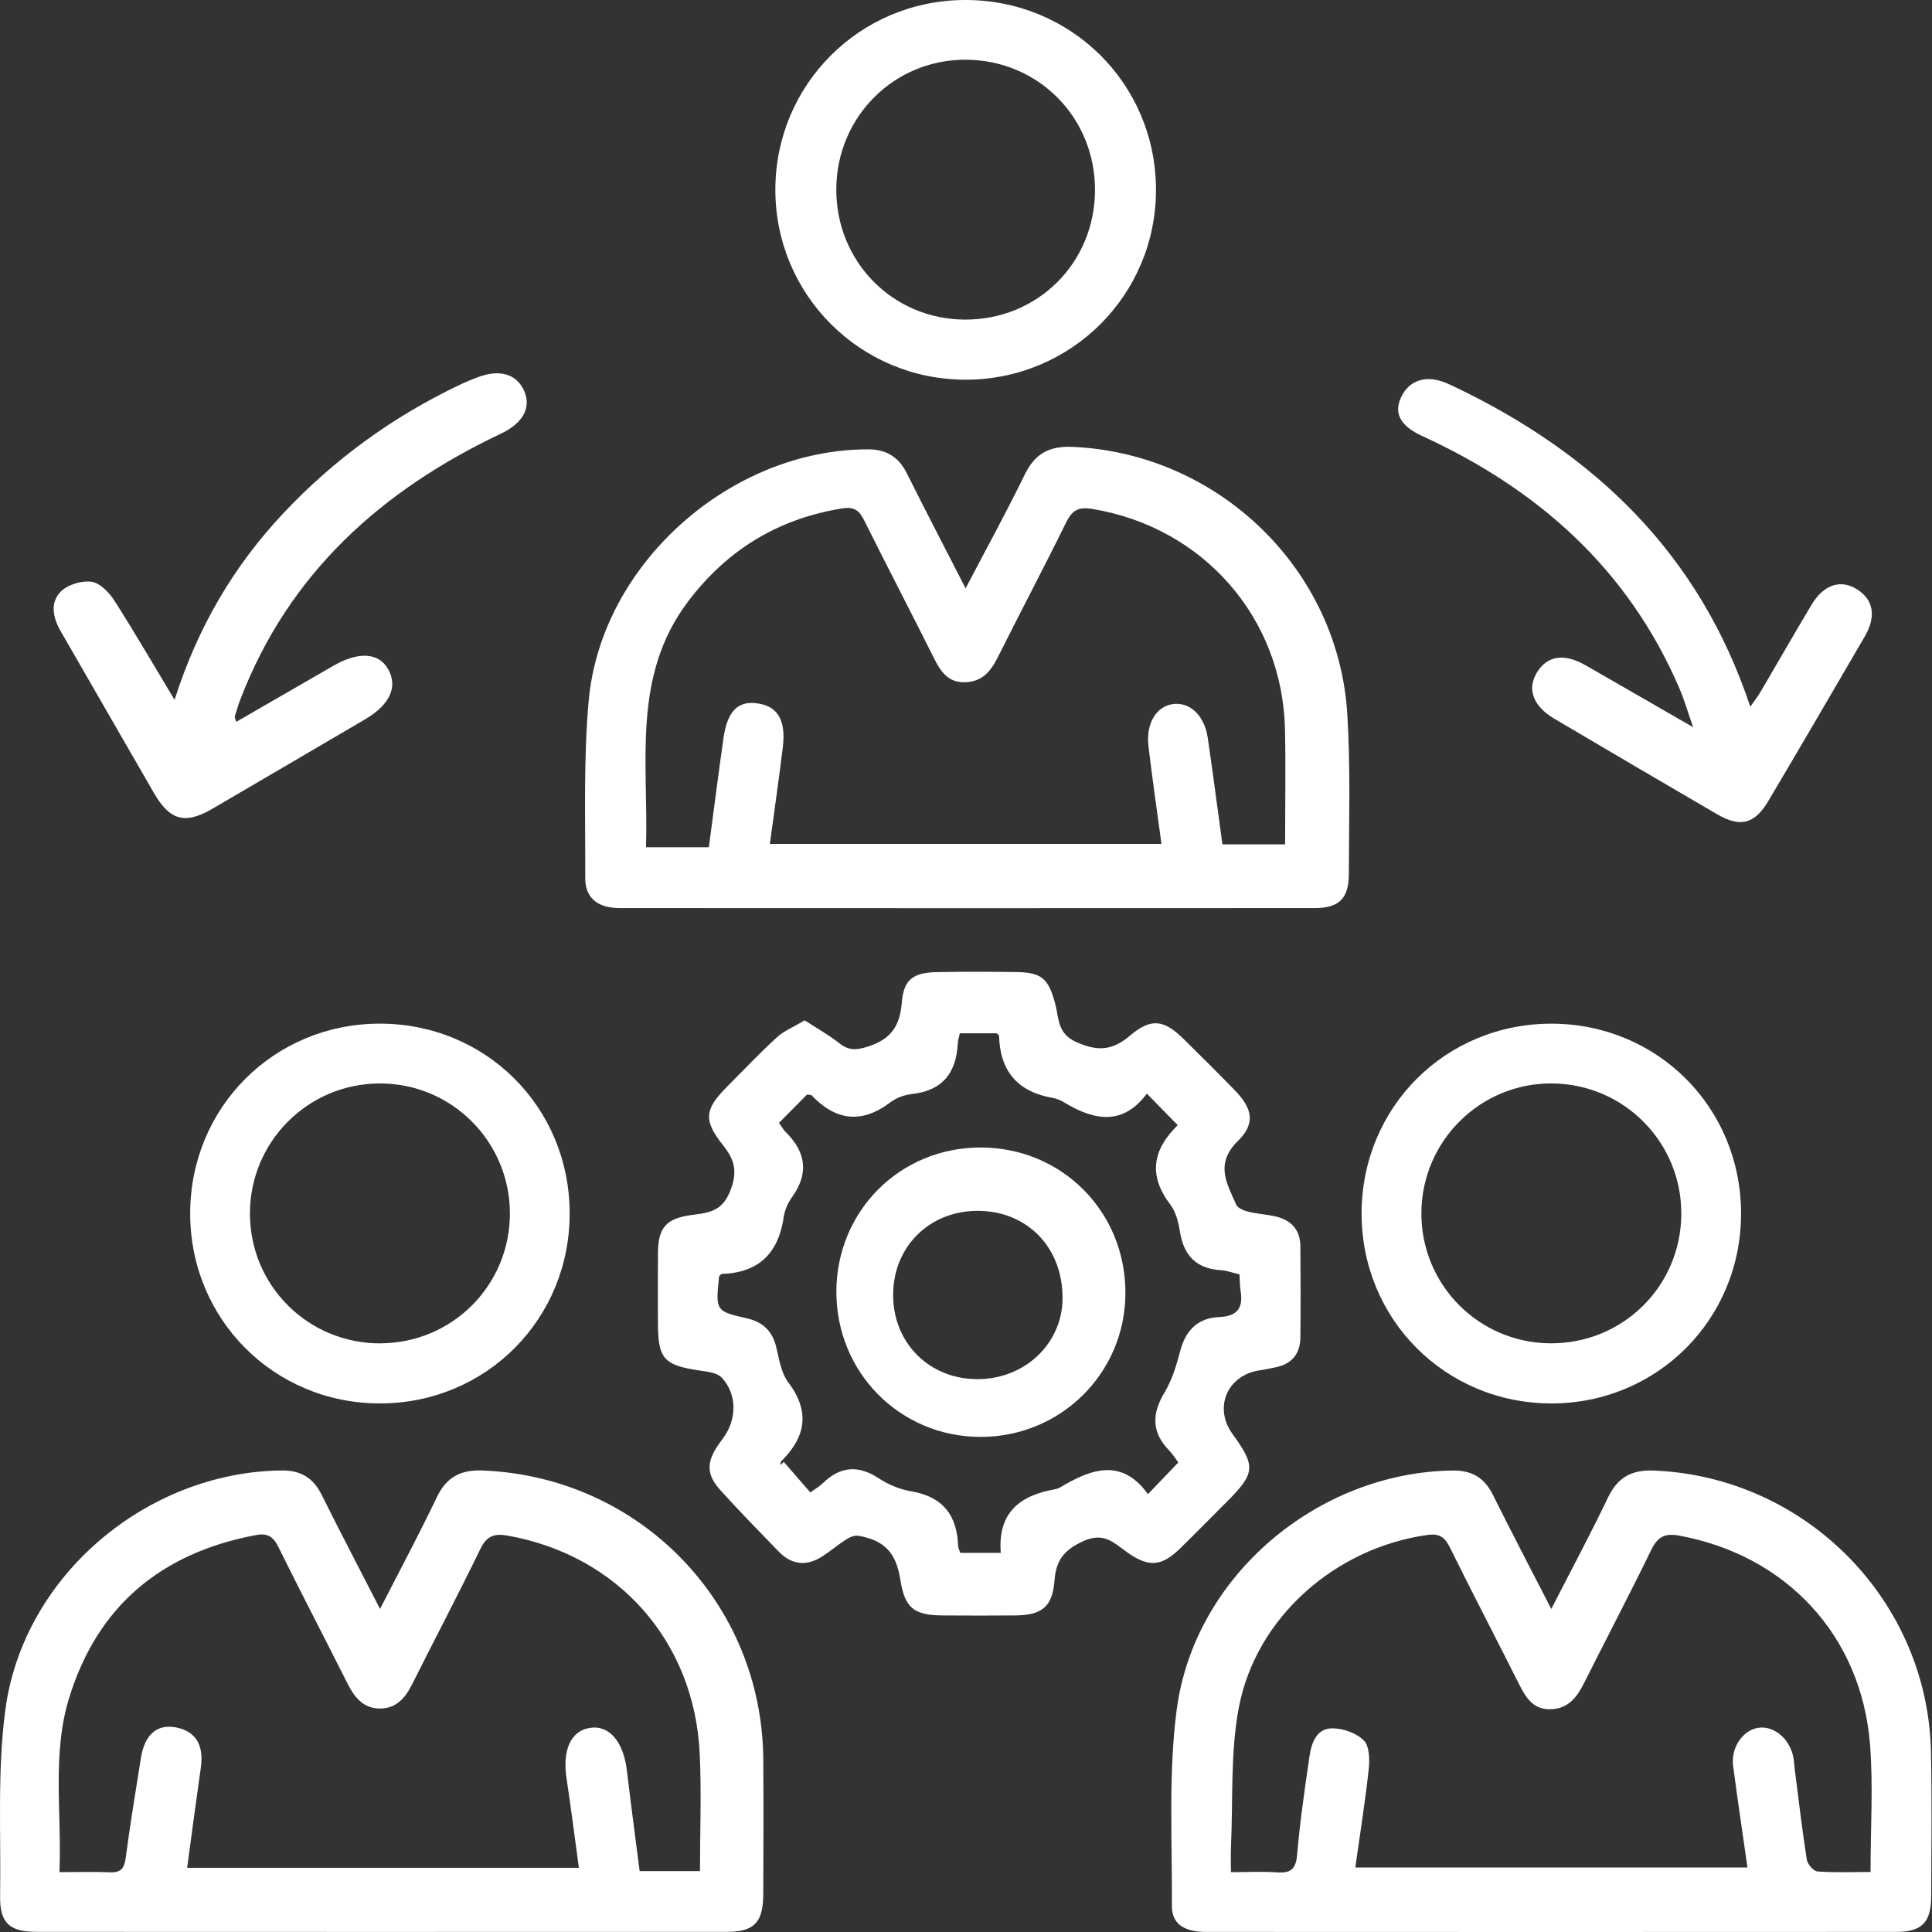
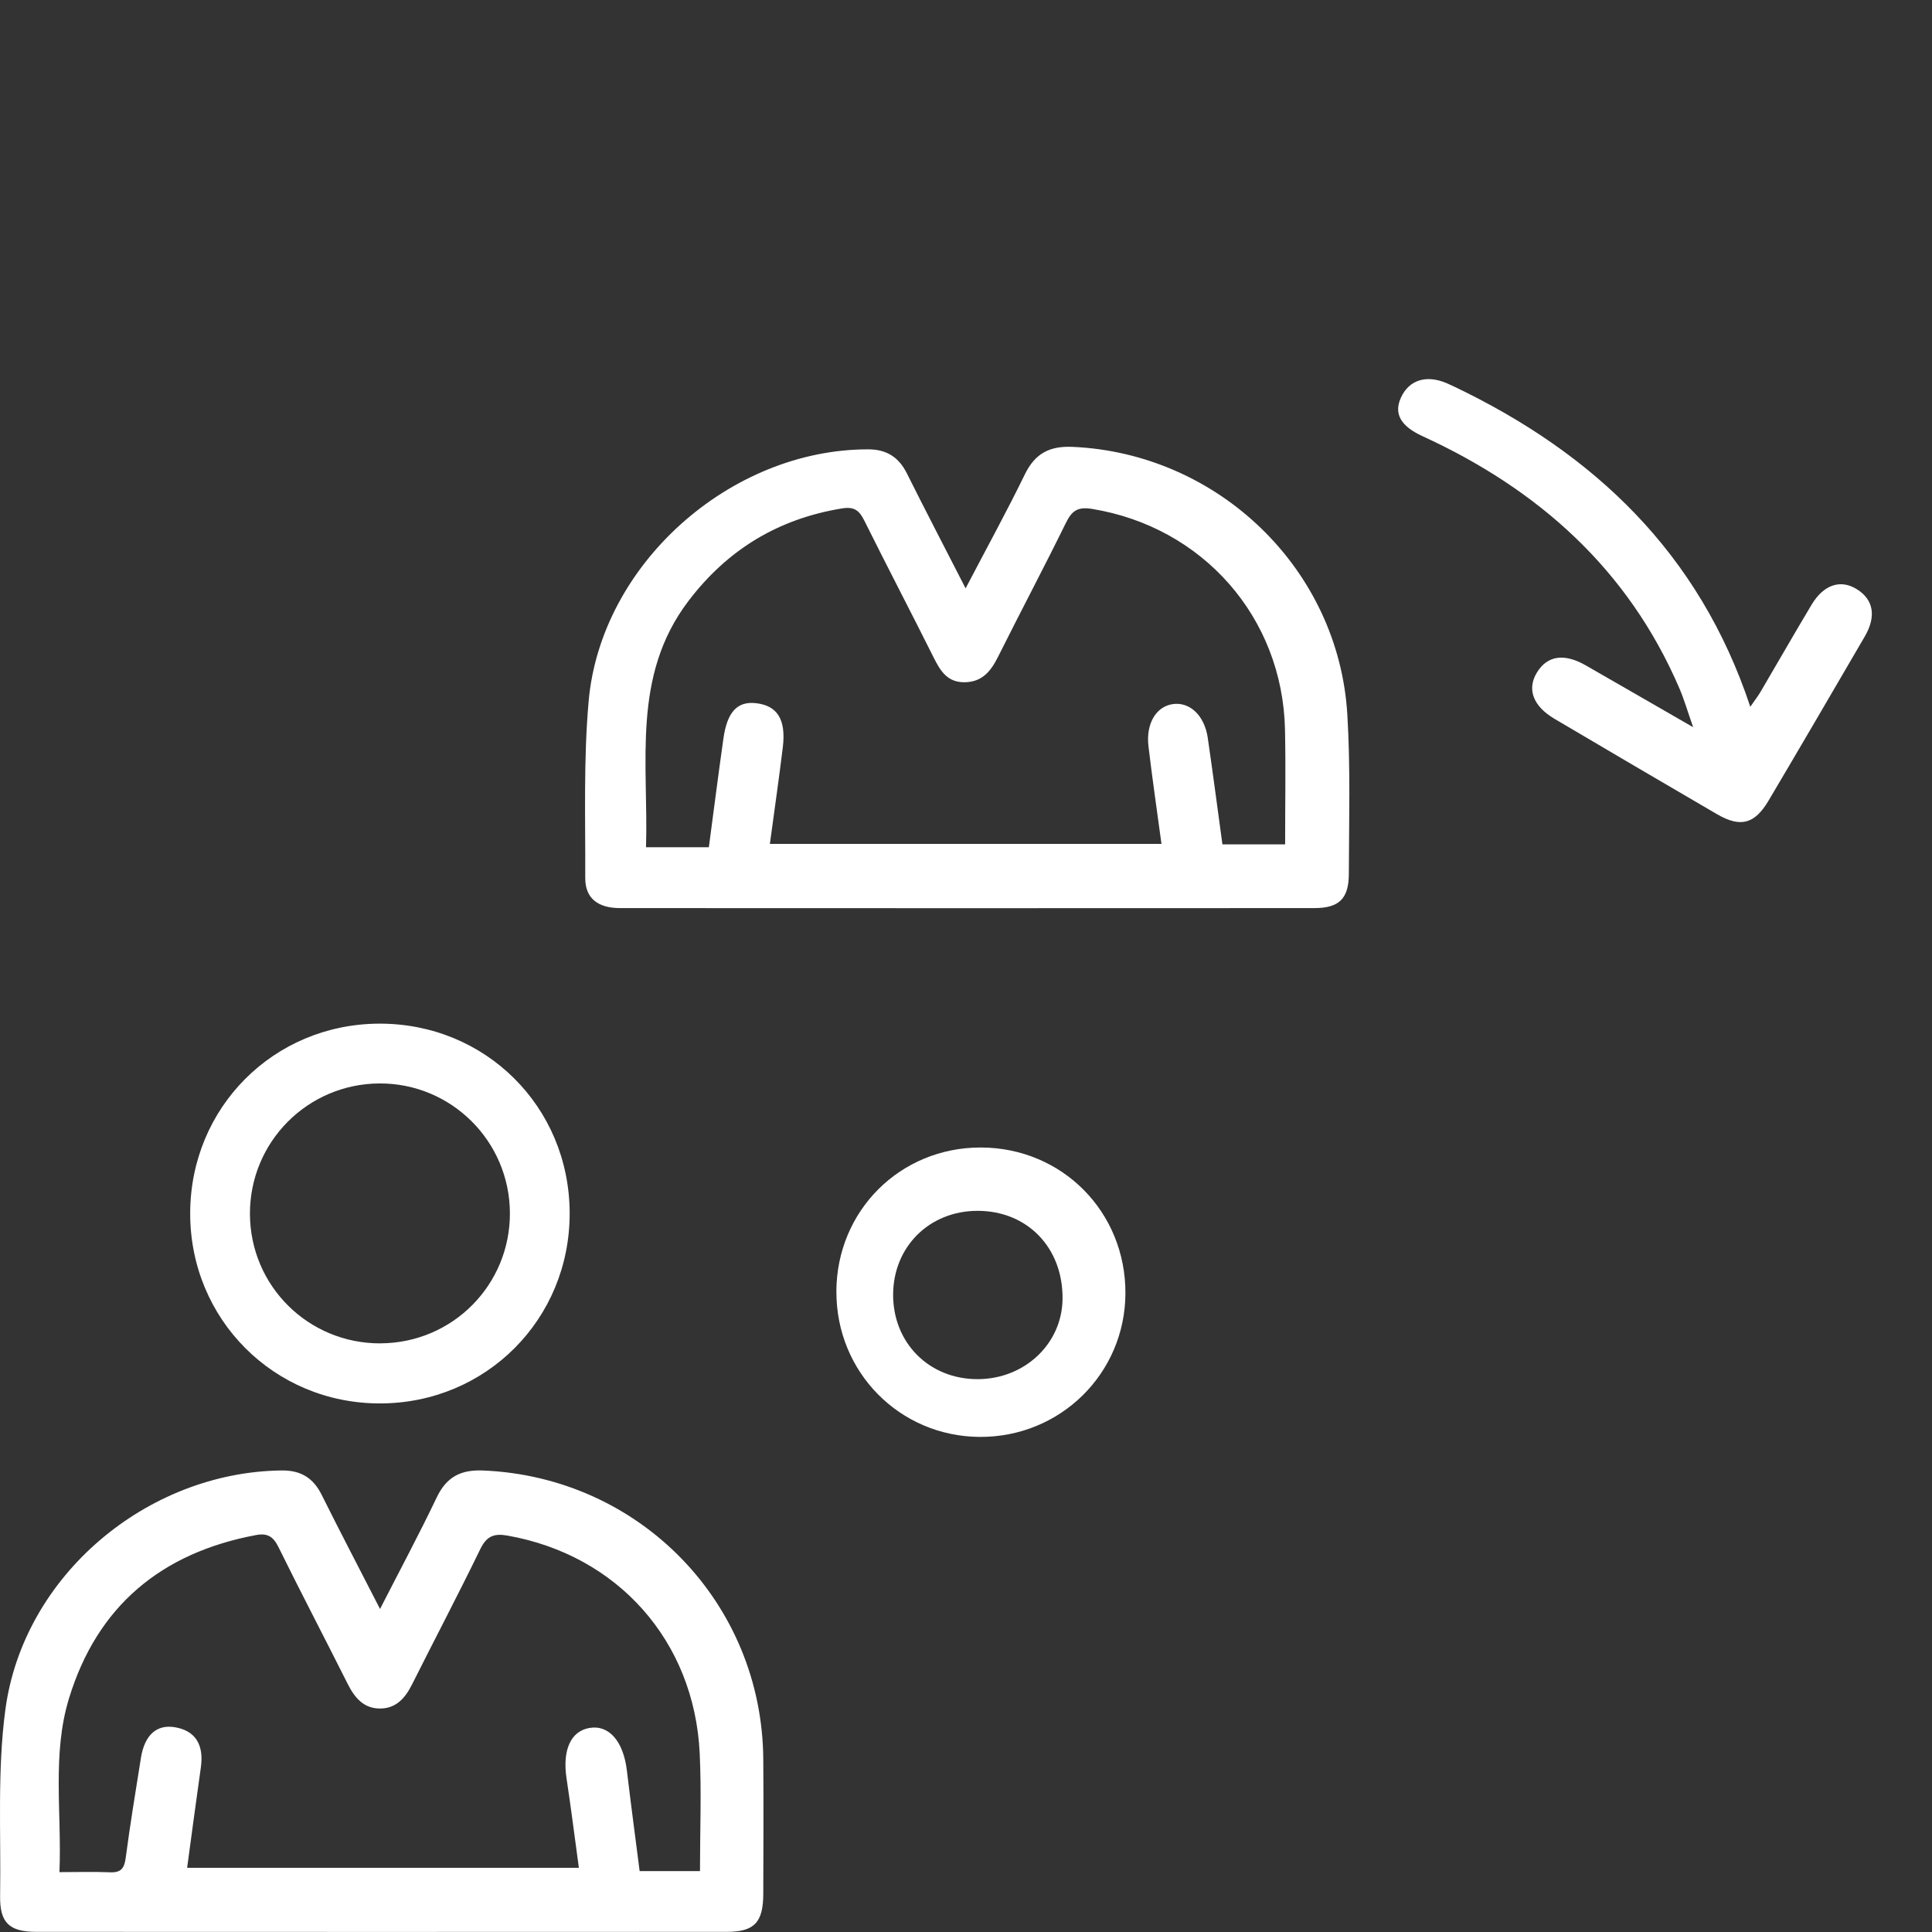
<svg xmlns="http://www.w3.org/2000/svg" width="180" height="180" viewBox="0 0 180 180" fill="none">
  <rect x="0" y="0" width="180" height="180" fill="#333333" stroke="none" />
  <g id="Group 3020">
    <path id="Vector" d="M35.409 149.9C37.261 146.282 39.054 142.935 40.69 139.51C41.6 137.607 42.915 136.916 45.002 137.003C59.609 137.603 71.023 149.331 71.113 163.938C71.141 168.105 71.129 172.276 71.113 176.443C71.106 179.103 70.285 179.986 67.712 179.986C46.273 179.997 24.831 179.997 3.392 179.986C0.858 179.986 -0.029 179.134 0.01 176.635C0.1 170.844 -0.264 164.982 0.501 159.277C2.176 146.8 13.668 137.156 26.22 136.999C28.005 136.975 29.174 137.674 29.967 139.267C31.705 142.759 33.514 146.211 35.405 149.9H35.409ZM65.216 174.336C65.216 170.569 65.361 166.951 65.189 163.346C64.687 152.87 57.53 144.873 47.266 143.065C46.006 142.845 45.331 143.127 44.747 144.328C42.691 148.562 40.498 152.728 38.387 156.938C37.747 158.214 36.892 159.191 35.381 159.179C33.867 159.167 33.039 158.163 32.399 156.895C30.261 152.634 28.048 148.409 25.941 144.132C25.459 143.155 24.917 142.817 23.854 143.018C15.053 144.665 9.07 149.609 6.433 158.218C4.832 163.444 5.766 168.866 5.539 174.422C7.265 174.422 8.76 174.375 10.251 174.438C11.259 174.481 11.581 174.081 11.71 173.104C12.122 169.992 12.632 166.893 13.127 163.793C13.472 161.631 14.602 160.631 16.313 160.925C18.2 161.25 19.012 162.545 18.714 164.66C18.274 167.748 17.866 170.84 17.435 174.018H53.932C53.544 171.161 53.194 168.415 52.782 165.676C52.39 163.051 53.171 161.282 54.929 160.988C56.745 160.682 58.079 162.239 58.405 164.954C58.774 168.058 59.19 171.158 59.594 174.328H65.212L65.216 174.336Z" fill="white" />
-     <path id="Vector_2" d="M144.531 149.901C146.379 146.292 148.176 142.945 149.812 139.524C150.722 137.625 152.028 136.918 154.116 137.009C168.264 137.605 179.639 149.125 179.906 163.281C179.992 167.75 179.945 172.223 179.925 176.692C179.917 179.101 179.058 179.991 176.665 179.991C155.226 180.003 133.784 180.003 112.345 179.991C110.293 179.991 109.171 179.226 109.183 177.559C109.222 171.465 108.842 165.302 109.63 159.295C111.27 146.814 122.774 137.173 135.334 137.005C137.115 136.981 138.292 137.664 139.085 139.261C140.823 142.757 142.635 146.213 144.527 149.901H144.531ZM174.275 174.424C174.275 170.233 174.53 166.349 174.224 162.512C173.416 152.377 166.424 144.911 156.466 143.074C155.081 142.819 154.43 143.188 153.829 144.424C151.801 148.603 149.635 152.711 147.552 156.866C146.889 158.188 146.057 159.216 144.444 159.247C142.843 159.279 142.165 158.172 141.537 156.929C139.398 152.668 137.193 148.442 135.083 144.173C134.616 143.227 134.121 142.855 133.019 143.004C124.481 144.185 117.046 150.619 115.425 159.055C114.617 163.273 114.888 167.699 114.688 172.03C114.652 172.784 114.684 173.541 114.684 174.424C116.3 174.424 117.627 174.349 118.941 174.443C120.208 174.538 120.734 174.188 120.852 172.799C121.107 169.735 121.562 166.683 122.001 163.638C122.178 162.406 122.645 161.06 124.065 161.025C125.077 161.001 126.345 161.449 127.055 162.143C127.588 162.665 127.62 163.928 127.522 164.823C127.192 167.868 126.706 170.893 126.27 173.988H162.807C162.347 170.751 161.881 167.652 161.473 164.54C161.245 162.83 162.367 161.19 163.823 160.974C165.216 160.766 166.656 161.908 167.048 163.559C167.146 163.968 167.154 164.395 167.209 164.815C167.57 167.628 167.895 170.449 168.335 173.251C168.402 173.678 168.955 174.33 169.324 174.357C170.928 174.479 172.549 174.408 174.287 174.408L174.275 174.424Z" fill="white" />
    <path id="Vector_3" d="M89.964 54.813C91.941 51.035 93.793 47.664 95.477 44.208C96.426 42.254 97.772 41.536 99.934 41.634C113.501 42.234 124.711 53.004 125.527 66.556C125.825 71.492 125.684 76.46 125.668 81.415C125.661 83.734 124.758 84.601 122.463 84.605C100.899 84.617 79.339 84.617 57.775 84.605C55.672 84.605 54.518 83.667 54.526 81.788C54.55 76.295 54.357 70.77 54.844 65.313C55.986 52.537 68.066 41.846 80.9 41.865C82.595 41.865 83.737 42.591 84.494 44.109C86.217 47.558 87.998 50.98 89.96 54.809L89.964 54.813ZM119.732 78.668C119.732 74.976 119.795 71.473 119.72 67.973C119.497 57.513 112.058 49.096 101.742 47.413C100.369 47.19 99.847 47.613 99.29 48.751C97.242 52.922 95.064 57.03 92.989 61.185C92.326 62.515 91.533 63.531 89.897 63.563C88.277 63.594 87.618 62.523 86.99 61.267C84.859 57.002 82.65 52.777 80.528 48.508C80.065 47.582 79.617 47.182 78.464 47.366C72.504 48.335 67.764 51.211 64.119 56.022C58.834 62.998 60.427 71.049 60.188 78.935H66.042C66.501 75.498 66.925 72.147 67.399 68.805C67.749 66.333 68.69 65.332 70.393 65.509C72.418 65.721 73.249 67.019 72.932 69.632C72.567 72.61 72.139 75.577 71.727 78.625H108.212C107.793 75.506 107.353 72.52 107 69.526C106.749 67.412 107.722 65.815 109.272 65.599C110.849 65.375 112.218 66.654 112.524 68.742C113.003 72.022 113.431 75.314 113.89 78.665H119.736L119.732 78.668Z" fill="white" />
-     <path id="Vector_4" d="M74.969 95.063C76.118 95.808 77.209 96.413 78.174 97.178C79.077 97.892 79.767 97.861 80.905 97.492C83.063 96.789 83.848 95.546 84.024 93.368C84.197 91.23 85.111 90.61 87.3 90.57C89.776 90.523 92.252 90.531 94.728 90.567C97.09 90.602 97.694 91.198 98.322 93.556C98.667 94.859 98.495 96.295 100.28 97.088C102.249 97.963 103.623 97.9 105.274 96.491C107.256 94.8 108.46 95.004 110.301 96.825C111.89 98.394 113.479 99.968 115.036 101.568C116.692 103.275 116.998 104.672 115.327 106.308C113.165 108.427 114.31 110.271 115.178 112.24C115.323 112.566 115.892 112.79 116.308 112.892C117.124 113.096 117.979 113.139 118.803 113.323C120.274 113.653 121.141 114.559 121.153 116.109C121.177 118.95 121.185 121.787 121.153 124.627C121.134 126.153 120.329 127.099 118.811 127.397C118.336 127.491 117.865 127.597 117.387 127.664C114.338 128.107 113.039 131.136 114.84 133.616C117.01 136.602 116.955 137.261 114.307 139.91C112.855 141.361 111.419 142.829 109.947 144.265C108.205 145.968 107.005 146.038 105 144.614C103.78 143.747 102.846 142.699 100.907 143.594C99.103 144.426 98.385 145.387 98.243 147.274C98.059 149.715 97.047 150.488 94.559 150.507C92.327 150.527 90.09 150.519 87.858 150.507C85.107 150.495 84.295 149.801 83.875 147.141C83.483 144.665 82.4 143.504 79.971 143.084C79.622 143.025 79.171 143.217 78.845 143.421C78.084 143.908 77.389 144.5 76.632 144.994C75.165 145.948 73.772 145.815 72.548 144.555C70.739 142.691 68.926 140.832 67.18 138.909C65.787 137.379 65.784 136.253 66.98 134.526C67.118 134.326 67.263 134.134 67.404 133.938C68.663 132.196 68.679 129.904 67.251 128.359C66.839 127.911 65.968 127.801 65.281 127.703C61.833 127.201 61.303 126.624 61.299 123.199C61.299 121.025 61.283 118.848 61.303 116.674C61.322 114.383 62.076 113.535 64.347 113.213C65.87 112.998 67.22 112.962 68.004 111.028C68.742 109.215 68.475 108.093 67.357 106.689C65.501 104.358 65.646 103.346 67.745 101.239C69.279 99.697 70.774 98.115 72.379 96.648C73.054 96.032 73.964 95.667 74.973 95.063H74.969ZM72.579 104.613C72.83 104.962 72.972 105.241 73.183 105.449C75.102 107.332 75.388 109.337 73.764 111.577C73.383 112.099 73.109 112.77 73.015 113.41C72.52 116.749 70.7 118.577 67.267 118.687C67.176 118.687 67.086 118.82 67 118.899C66.662 122.124 66.655 122.159 69.582 122.826C71.116 123.175 71.979 124.039 72.336 125.565C72.595 126.675 72.791 127.927 73.442 128.79C75.51 131.533 75.063 133.891 72.772 136.159C72.705 136.221 72.736 136.382 72.721 136.496C72.823 136.398 72.924 136.3 73.026 136.202C73.839 137.139 74.651 138.073 75.49 139.042C75.891 138.756 76.322 138.517 76.66 138.187C78.288 136.606 79.96 136.472 81.882 137.736C82.769 138.32 83.84 138.768 84.884 138.94C87.811 139.431 89.164 141.142 89.266 144.014C89.274 144.233 89.396 144.453 89.466 144.677H93.241C92.939 140.941 95.018 139.325 98.263 138.756C98.439 138.725 98.62 138.67 98.773 138.576C101.669 136.837 104.525 135.825 106.95 139.207C108.009 138.101 108.872 137.202 109.779 136.257C109.52 135.911 109.276 135.488 108.943 135.154C107.287 133.471 107.295 131.741 108.488 129.751C109.186 128.582 109.61 127.213 109.955 125.883C110.461 123.933 111.603 122.787 113.596 122.705C115.252 122.638 115.837 121.889 115.59 120.315C115.507 119.797 115.515 119.268 115.48 118.734C114.832 118.581 114.31 118.373 113.781 118.342C111.489 118.212 110.293 117.008 109.936 114.767C109.794 113.892 109.559 112.915 109.037 112.233C106.973 109.521 107.381 107.136 109.692 104.864C109.755 104.805 109.728 104.656 109.708 104.809C108.727 103.805 107.856 102.918 106.848 101.89C104.615 104.903 101.92 104.405 99.111 102.687C98.808 102.502 98.451 102.357 98.102 102.294C94.834 101.737 93.17 99.814 93.08 96.507C93.08 96.424 92.919 96.342 92.848 96.271H89.423C89.345 96.656 89.247 96.942 89.231 97.233C89.09 99.96 87.814 101.608 84.978 101.925C84.283 102.004 83.518 102.271 82.969 102.69C80.293 104.723 77.884 104.425 75.62 102.055C75.557 101.988 75.396 102.012 75.192 101.976C74.384 102.792 73.537 103.648 72.587 104.605L72.579 104.613Z" fill="white" />
-     <path id="Vector_5" d="M89.985 35.375C80.152 35.387 72.219 27.465 72.238 17.648C72.258 7.887 80.089 0.043 89.863 0C99.751 -0.043 107.66 7.769 107.7 17.617C107.739 27.438 99.837 35.363 89.985 35.375ZM77.916 17.586C77.869 24.35 83.154 29.737 89.875 29.776C96.635 29.816 101.975 24.538 102.018 17.774C102.065 11.006 96.804 5.634 90.063 5.564C83.362 5.493 77.963 10.837 77.916 17.582V17.586Z" fill="white" />
-     <path id="Vector_6" d="M144.539 130.753C134.663 130.757 126.832 122.902 126.856 113.018C126.883 103.119 134.718 95.331 144.618 95.374C154.438 95.417 162.18 103.174 162.211 113.006C162.242 122.898 154.423 130.749 144.539 130.757V130.753ZM144.453 125.154C151.186 125.189 156.596 119.853 156.643 113.14C156.69 106.446 151.323 101 144.618 100.941C137.94 100.882 132.474 106.281 132.427 112.975C132.38 119.676 137.755 125.118 144.453 125.154Z" fill="white" />
    <path id="Vector_7" d="M53.074 113.003C53.106 122.895 45.294 130.746 35.406 130.754C25.535 130.762 17.695 122.907 17.719 113.019C17.742 103.191 25.484 95.422 35.297 95.371C45.203 95.324 53.039 103.092 53.074 112.999V113.003ZM35.446 125.155C42.155 125.131 47.534 119.717 47.507 113.011C47.479 106.314 42.033 100.907 35.347 100.942C28.646 100.978 23.263 106.408 23.286 113.109C23.314 119.811 28.728 125.178 35.442 125.159L35.446 125.155Z" fill="white" />
-     <path id="Vector_8" d="M16.264 65.195C18.445 58.376 21.796 52.71 26.414 47.802C31.099 42.823 36.533 38.868 42.697 35.917C43.293 35.631 43.905 35.372 44.525 35.14C46.573 34.367 48.158 34.854 48.845 36.439C49.516 37.997 48.696 39.441 46.703 40.386C35.556 45.667 26.901 53.401 22.384 65.191C22.192 65.697 22.035 66.215 21.882 66.737C21.855 66.831 21.929 66.957 22.004 67.255C25.056 65.493 28.062 63.759 31.067 62.025C33.418 60.671 35.297 60.797 36.172 62.362C37.086 63.998 36.317 65.666 34.018 67.016C29.282 69.793 24.55 72.571 19.811 75.338C17.233 76.84 15.828 76.456 14.325 73.854C11.43 68.84 8.542 63.818 5.65 58.803C4.932 57.556 4.638 56.143 5.67 55.111C6.313 54.464 7.6 54.08 8.519 54.201C9.295 54.303 10.155 55.174 10.633 55.924C12.517 58.862 14.267 61.883 16.264 65.203V65.195Z" fill="white" />
    <path id="Vector_9" d="M157.743 67.742C157.217 66.24 156.907 65.164 156.471 64.144C151.7 53.037 143.323 45.586 132.518 40.63C130.517 39.712 129.834 38.555 130.521 37.048C131.27 35.4 132.875 34.89 134.778 35.698C135.001 35.792 135.221 35.891 135.437 35.996C148.506 42.235 158.315 51.514 163.071 65.847C163.451 65.294 163.765 64.898 164.02 64.466C165.609 61.763 167.167 59.036 168.776 56.348C169.906 54.461 171.483 53.951 172.994 54.892C174.547 55.862 174.834 57.407 173.739 59.295C170.765 64.403 167.783 69.508 164.77 74.597C163.471 76.79 162.145 77.124 159.963 75.852C154.91 72.906 149.864 69.947 144.826 66.969C142.825 65.788 142.248 64.207 143.186 62.665C144.151 61.076 145.721 60.833 147.745 61.994C150.927 63.815 154.101 65.655 157.743 67.75V67.742Z" fill="white" />
    <path id="Vector_10" d="M77.922 120.328C77.949 112.799 83.866 106.898 91.38 106.91C98.96 106.921 104.897 112.921 104.853 120.525C104.81 127.979 98.78 133.912 91.286 133.873C83.819 133.833 77.898 127.834 77.926 120.328H77.922ZM91.074 128.493C95.46 128.493 98.952 125.198 98.995 121.019C99.046 116.24 95.704 112.791 91.038 112.811C86.589 112.83 83.246 116.142 83.211 120.572C83.176 125.092 86.55 128.493 91.07 128.493H91.074Z" fill="white" />
  </g>
</svg>